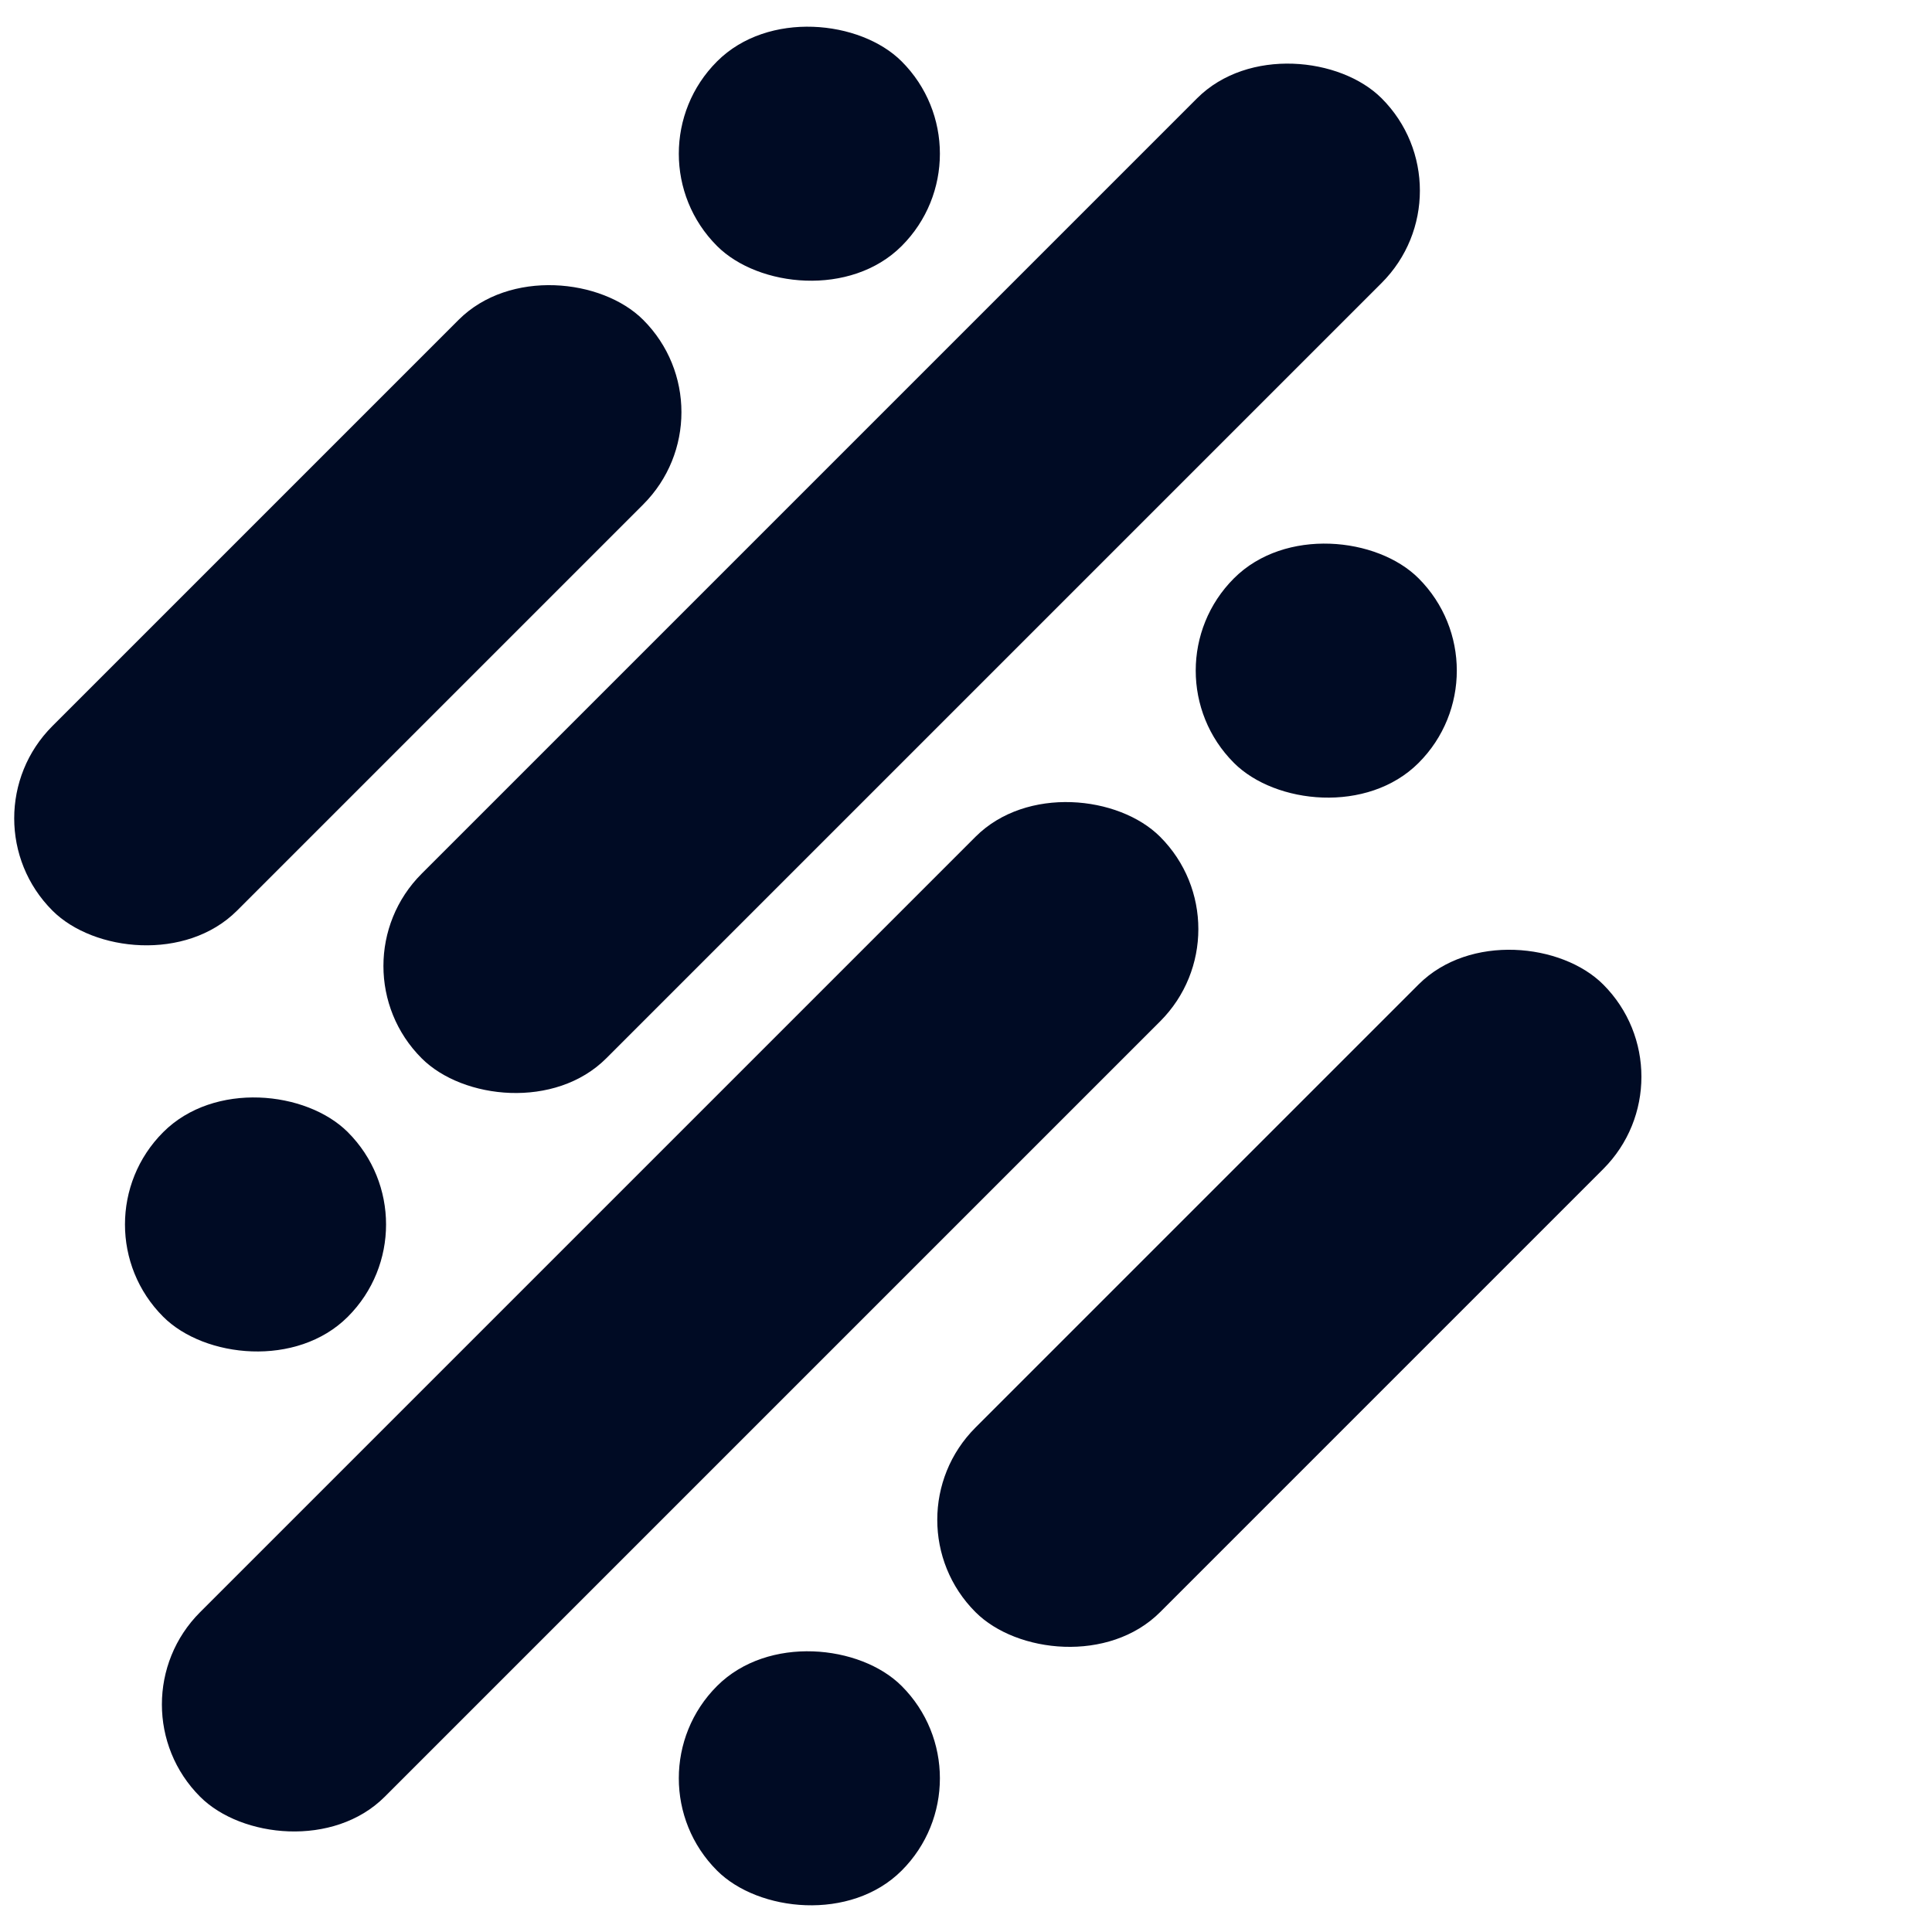
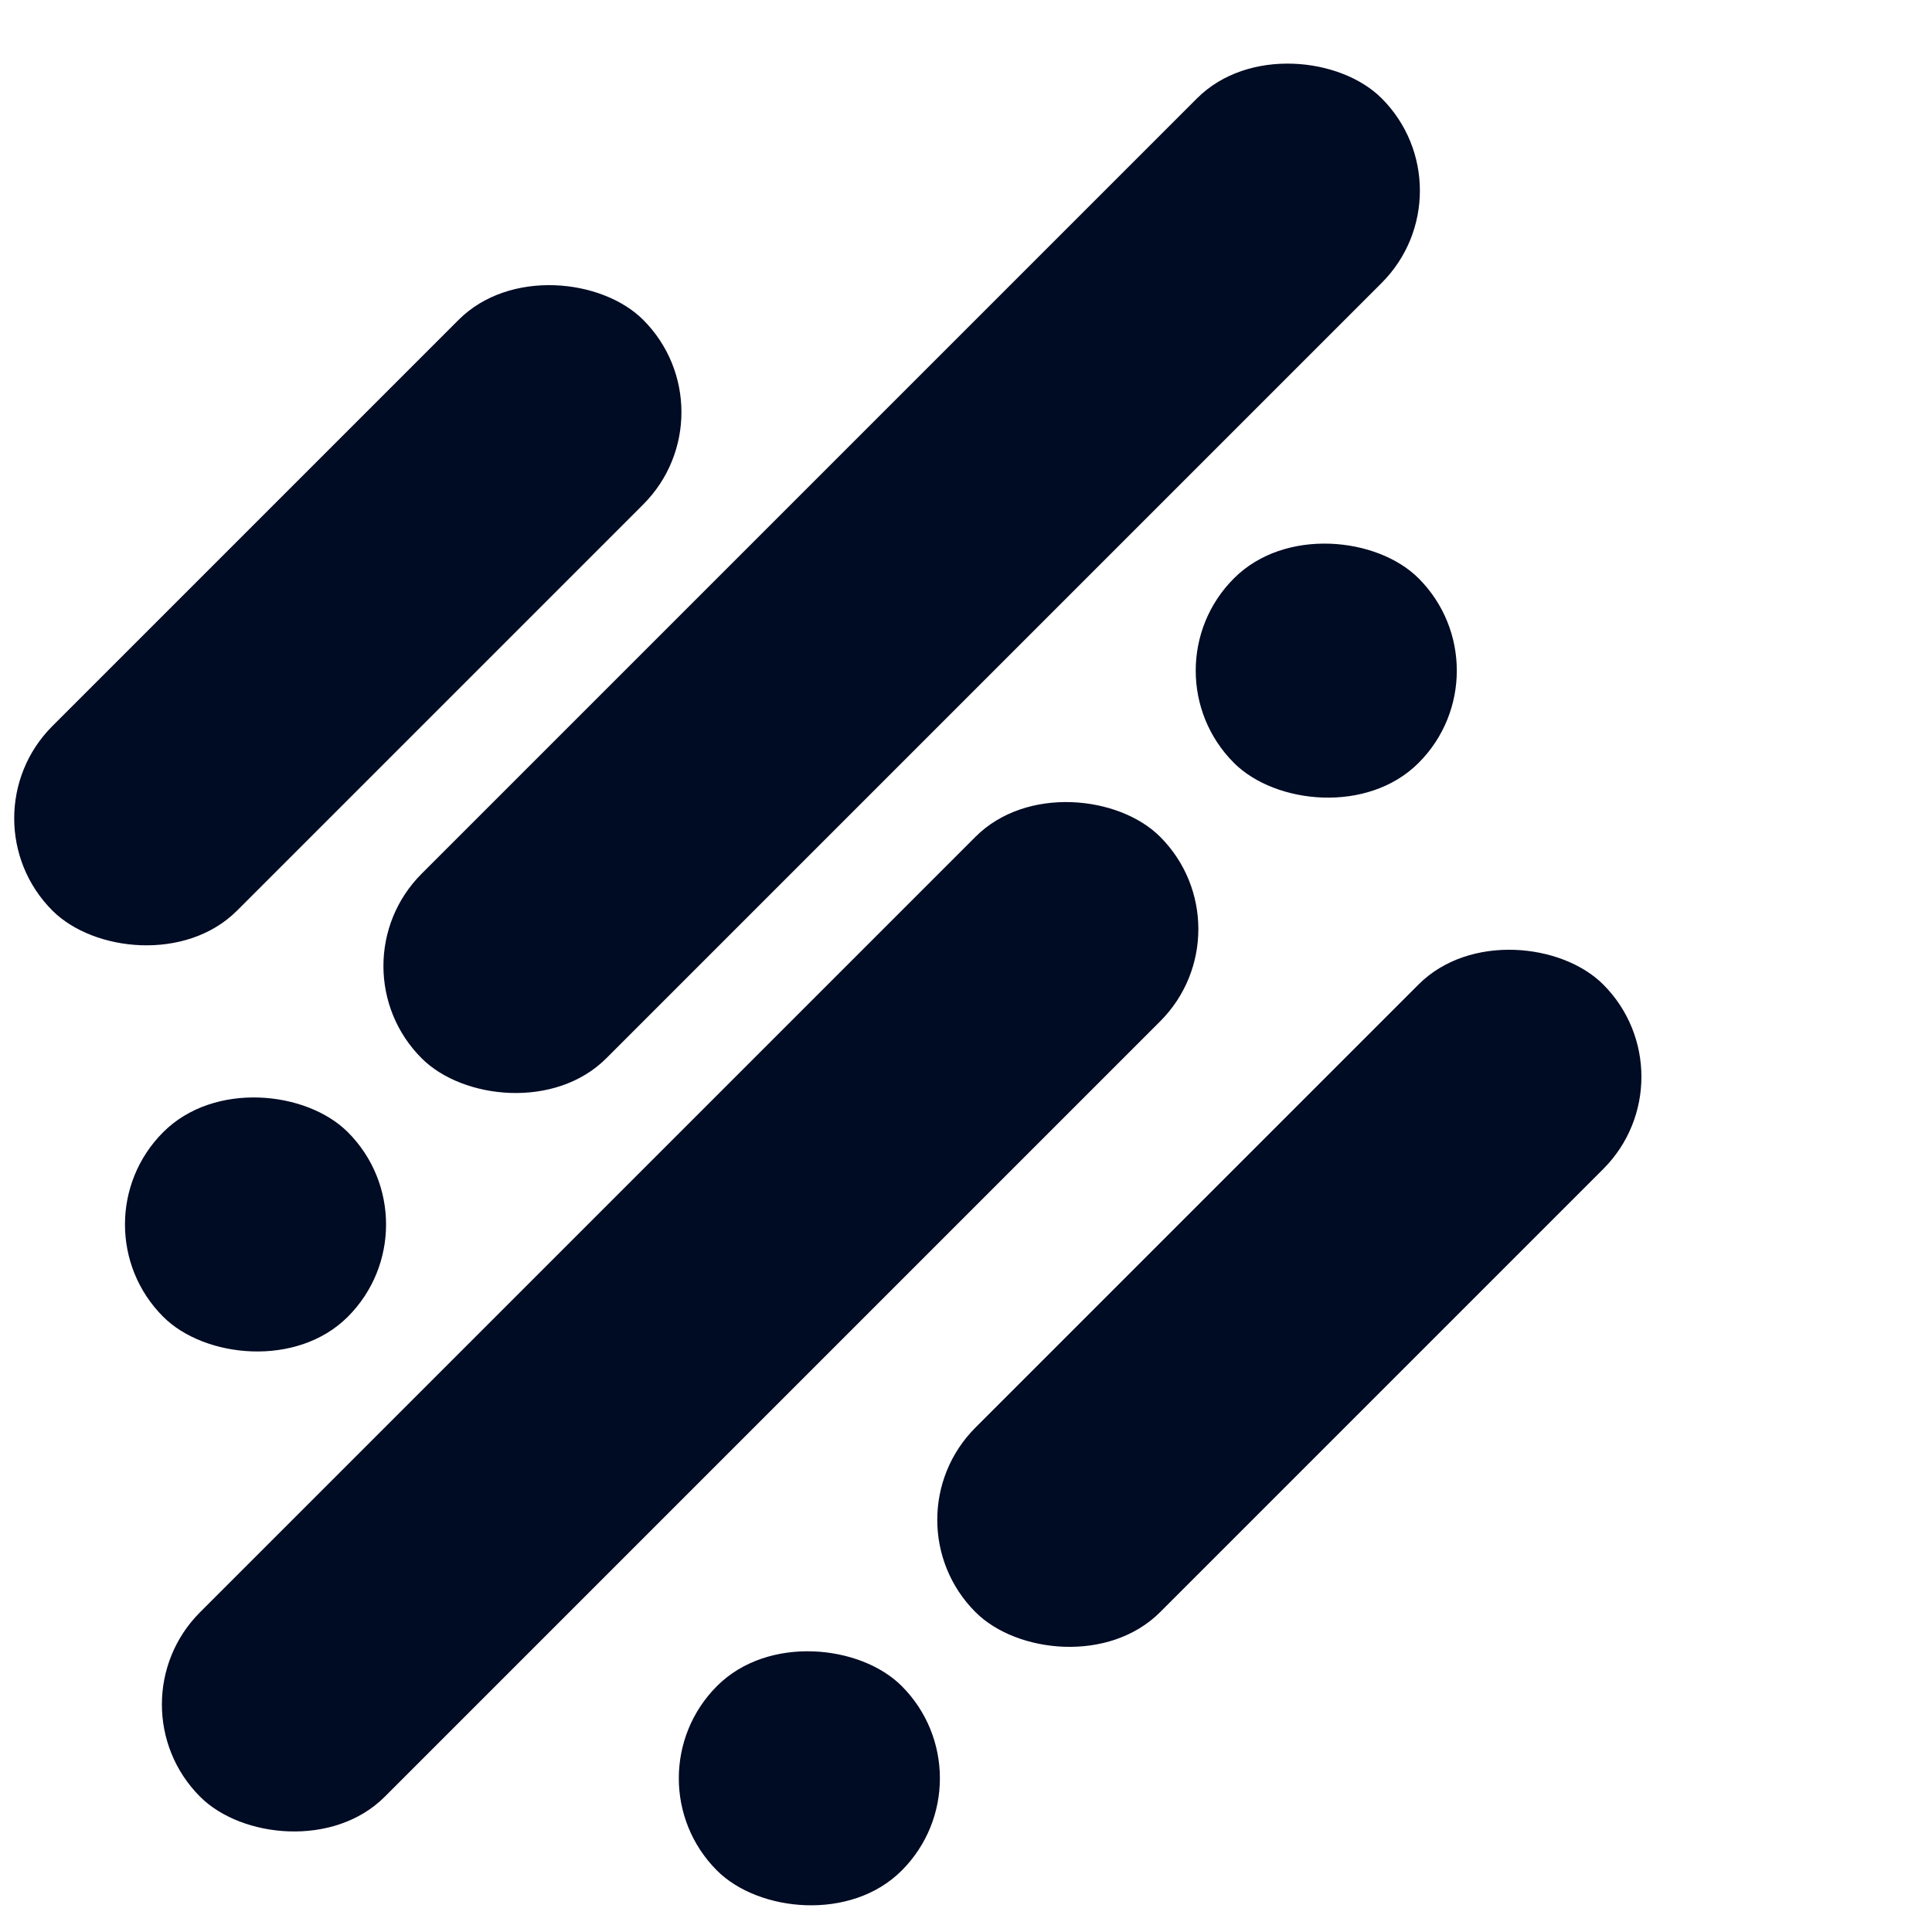
<svg xmlns="http://www.w3.org/2000/svg" width="37px" height="37px" viewBox="0 0 37 37" version="1.1">
  <title>Intrinsic</title>
  <desc>Intrinsic</desc>
  <g id="skyline" stroke="none" stroke-width="1" fill="none" fill-rule="evenodd">
    <g id="skyline-group" transform="translate(-56, -31)" fill="#000B24">
      <g id="skyline-sub-group" transform="translate(48, 26)">
        <g id="skyline-sub-group-1" transform="translate(23.5, 23.5) rotate(-45) translate(-23.5, -23.5) translate(4, 10)">
          <rect id="Rectangle-2" x="13" y="22" width="17" height="5" rx="2.5" />
          <rect id="Rectangle-2-Copy" x="3.55271368e-15" y="14" width="26" height="5" rx="2.5" />
          <rect id="Rectangle-2-Copy-6" x="10" y="-2.84217094e-14" width="16" height="5" rx="2.5" />
          <rect id="Rectangle-2-Copy-3" x="28" y="14" width="5" height="5" rx="2.5" />
-           <rect id="Rectangle-2-Copy-7" x="28" y="-2.84217094e-14" width="5" height="5" rx="2.5" />
          <rect id="Rectangle-2-Copy-4" x="6" y="22" width="5" height="5" rx="2.5" />
          <rect id="Rectangle-2-Copy-5" x="6" y="7" width="5" height="5" rx="2.5" />
          <rect id="Rectangle-2-Copy-2" x="13" y="7" width="26" height="5" rx="2.5" />
        </g>
      </g>
    </g>
  </g>
</svg>